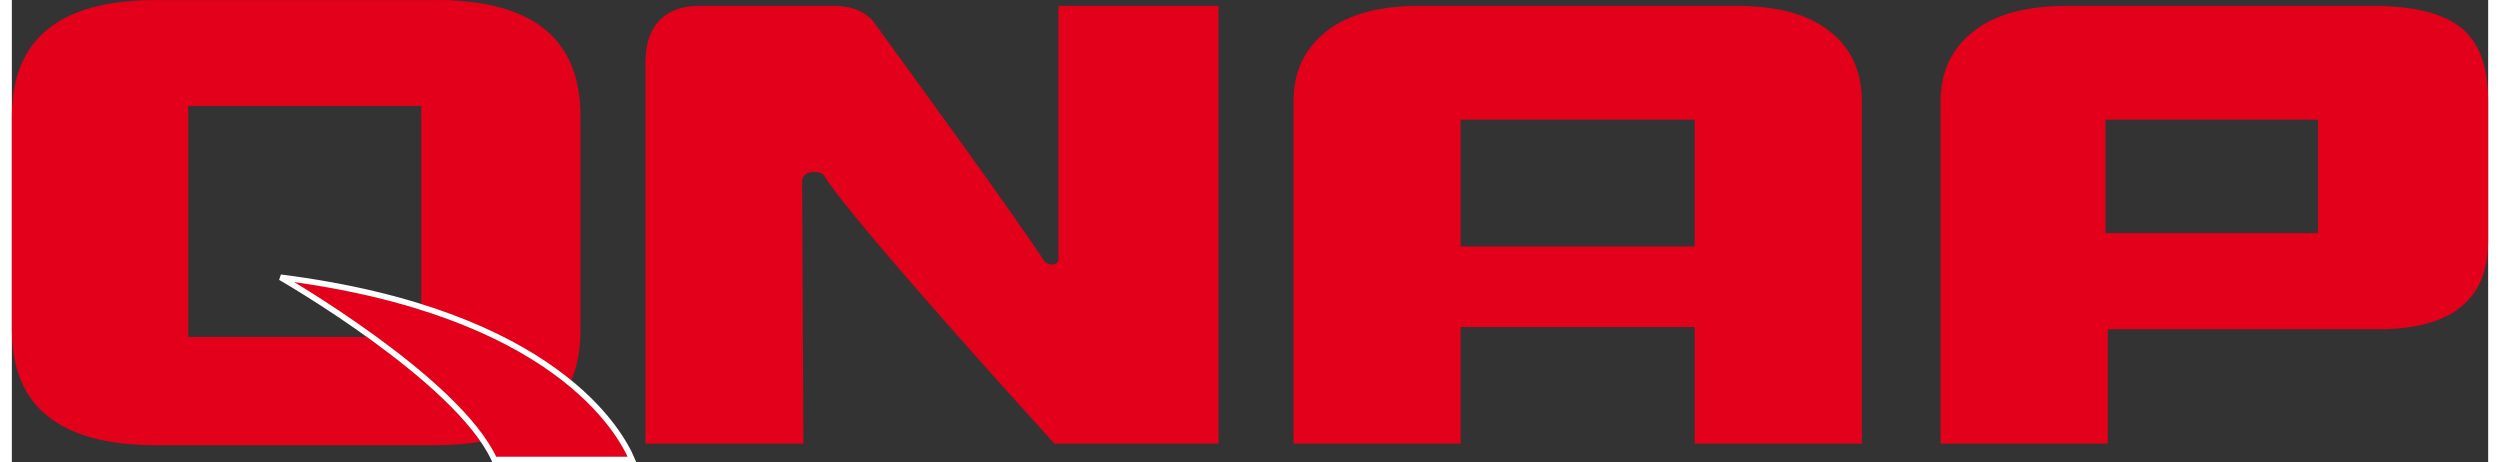
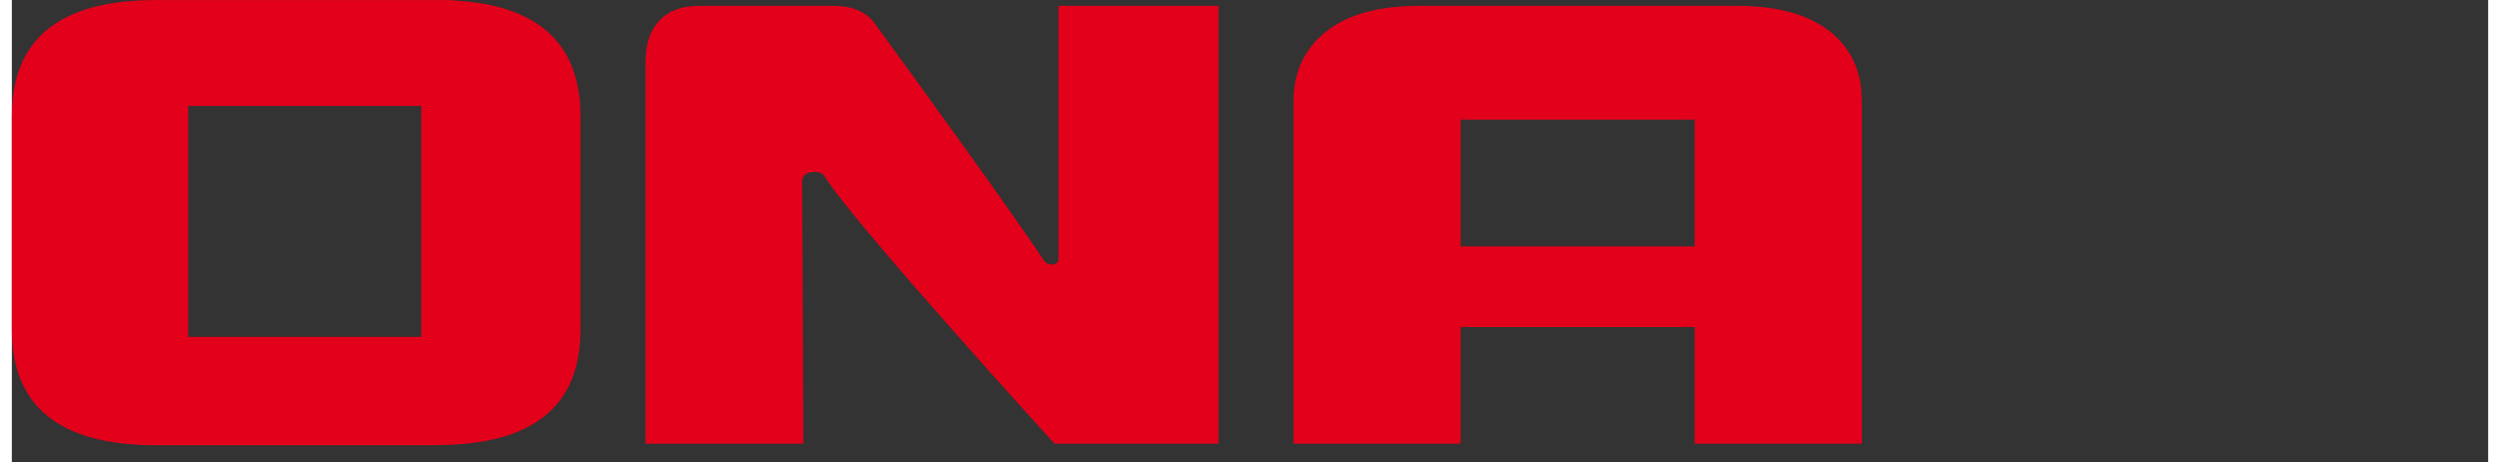
<svg xmlns="http://www.w3.org/2000/svg" version="1.1" id="Layer_1" x="0px" y="0px" width="200" height="37" viewBox="14.393 3.737 614.329 114.738" enable-background="new 14.393 3.737 614.329 114.738" xml:space="preserve">
  <rect x="14.393" y="3.737" width="614.329" height="114.738" fill="#333333" stroke="none" />
  <g>
    <g>
      <g>
        <path fill="#E2001A" d="M123.583,3.836V3.748h-3.47c-0.13,0-0.247-0.011-0.375-0.011v0.011H50.137     c-23.839,0-35.744,9.614-35.744,28.837v52.94c0,19.102,11.908,28.658,35.744,28.658h69.692v-0.033     c23.751-0.029,35.638-9.57,35.638-28.627v-52.94C155.465,14.407,144.833,4.833,123.583,3.836z M115.955,87.314H58.152V30.012     h57.803V87.314z" />
      </g>
      <g>
        <path fill="#E2001A" d="M473.349,113.796h-41.473V84.861h-58.064v28.935h-41.452V28.787c0-7.251,2.718-13.013,8.205-17.322     c5.348-4.185,12.987-6.269,22.923-6.269h78.919c9.935,0,17.569,2.084,22.918,6.269c5.356,4.18,8.024,9.974,8.024,17.322V113.796z      M431.874,64.857V33.43H373.81v31.427H431.874z" />
-         <path fill="#E2001A" d="M622.048,10.638c-4.185-3.325-10.633-5.104-19.271-5.386l0.146-0.038h-1.622     c-0.347-0.007-0.663-0.019-1.034-0.019h-73.809l-0.031,0.019h-2.412c-9.935,0-17.568,2.07-22.921,6.265     c-5.351,4.165-8.062,9.791-8.202,16.8h-0.013v0.259c0,0.11-0.009,0.18-0.009,0.273h0.009v84.985h41.479v-28.37h67.049     c18.209,0,27.315-7.291,27.315-21.949V28.646C628.727,20.281,626.499,14.293,622.048,10.638z M586.53,61.577h-52.749V33.432     h52.749V61.577L586.53,61.577z" />
        <path fill="#E2001A" d="M280.24,5.195L280.24,5.195h-6.193v63.172c-0.273,0.662-0.866,1.158-2.133,0.936     c0,0-0.814-0.171-1.389-0.777c-6.999-10.824-33.95-47.87-42.577-59.673c-0.021-0.048-0.069-0.079-0.105-0.125h0.025     c-0.132-0.132-0.28-0.258-0.428-0.371c-0.065-0.101-0.123-0.18-0.208-0.209c-2.192-1.974-5.071-2.95-8.898-2.95h-33.497     c-4.217,0-7.452,1.199-9.72,3.549c-2.281,2.381-3.415,5.589-3.465,9.549l-0.062,0.03v95.472h39.178     c0,0-0.219-50.434-0.323-65.296c0.166-0.986,0.881-2.417,3.871-2.055c0,0,1.15,0.086,1.64,0.955l0,0     c7.56,12.07,57.097,66.396,57.097,66.396h40.692V5.197H280.24V5.195z" />
      </g>
      <g>
-         <path fill="#E2001A" stroke="#FFFFFF" stroke-width="1.433" d="M81.054,72.543c0,0,43.898,25.217,53.042,45.215h34.16     C165.424,111.043,149.143,81.172,81.054,72.543z" />
-       </g>
+         </g>
    </g>
  </g>
</svg>